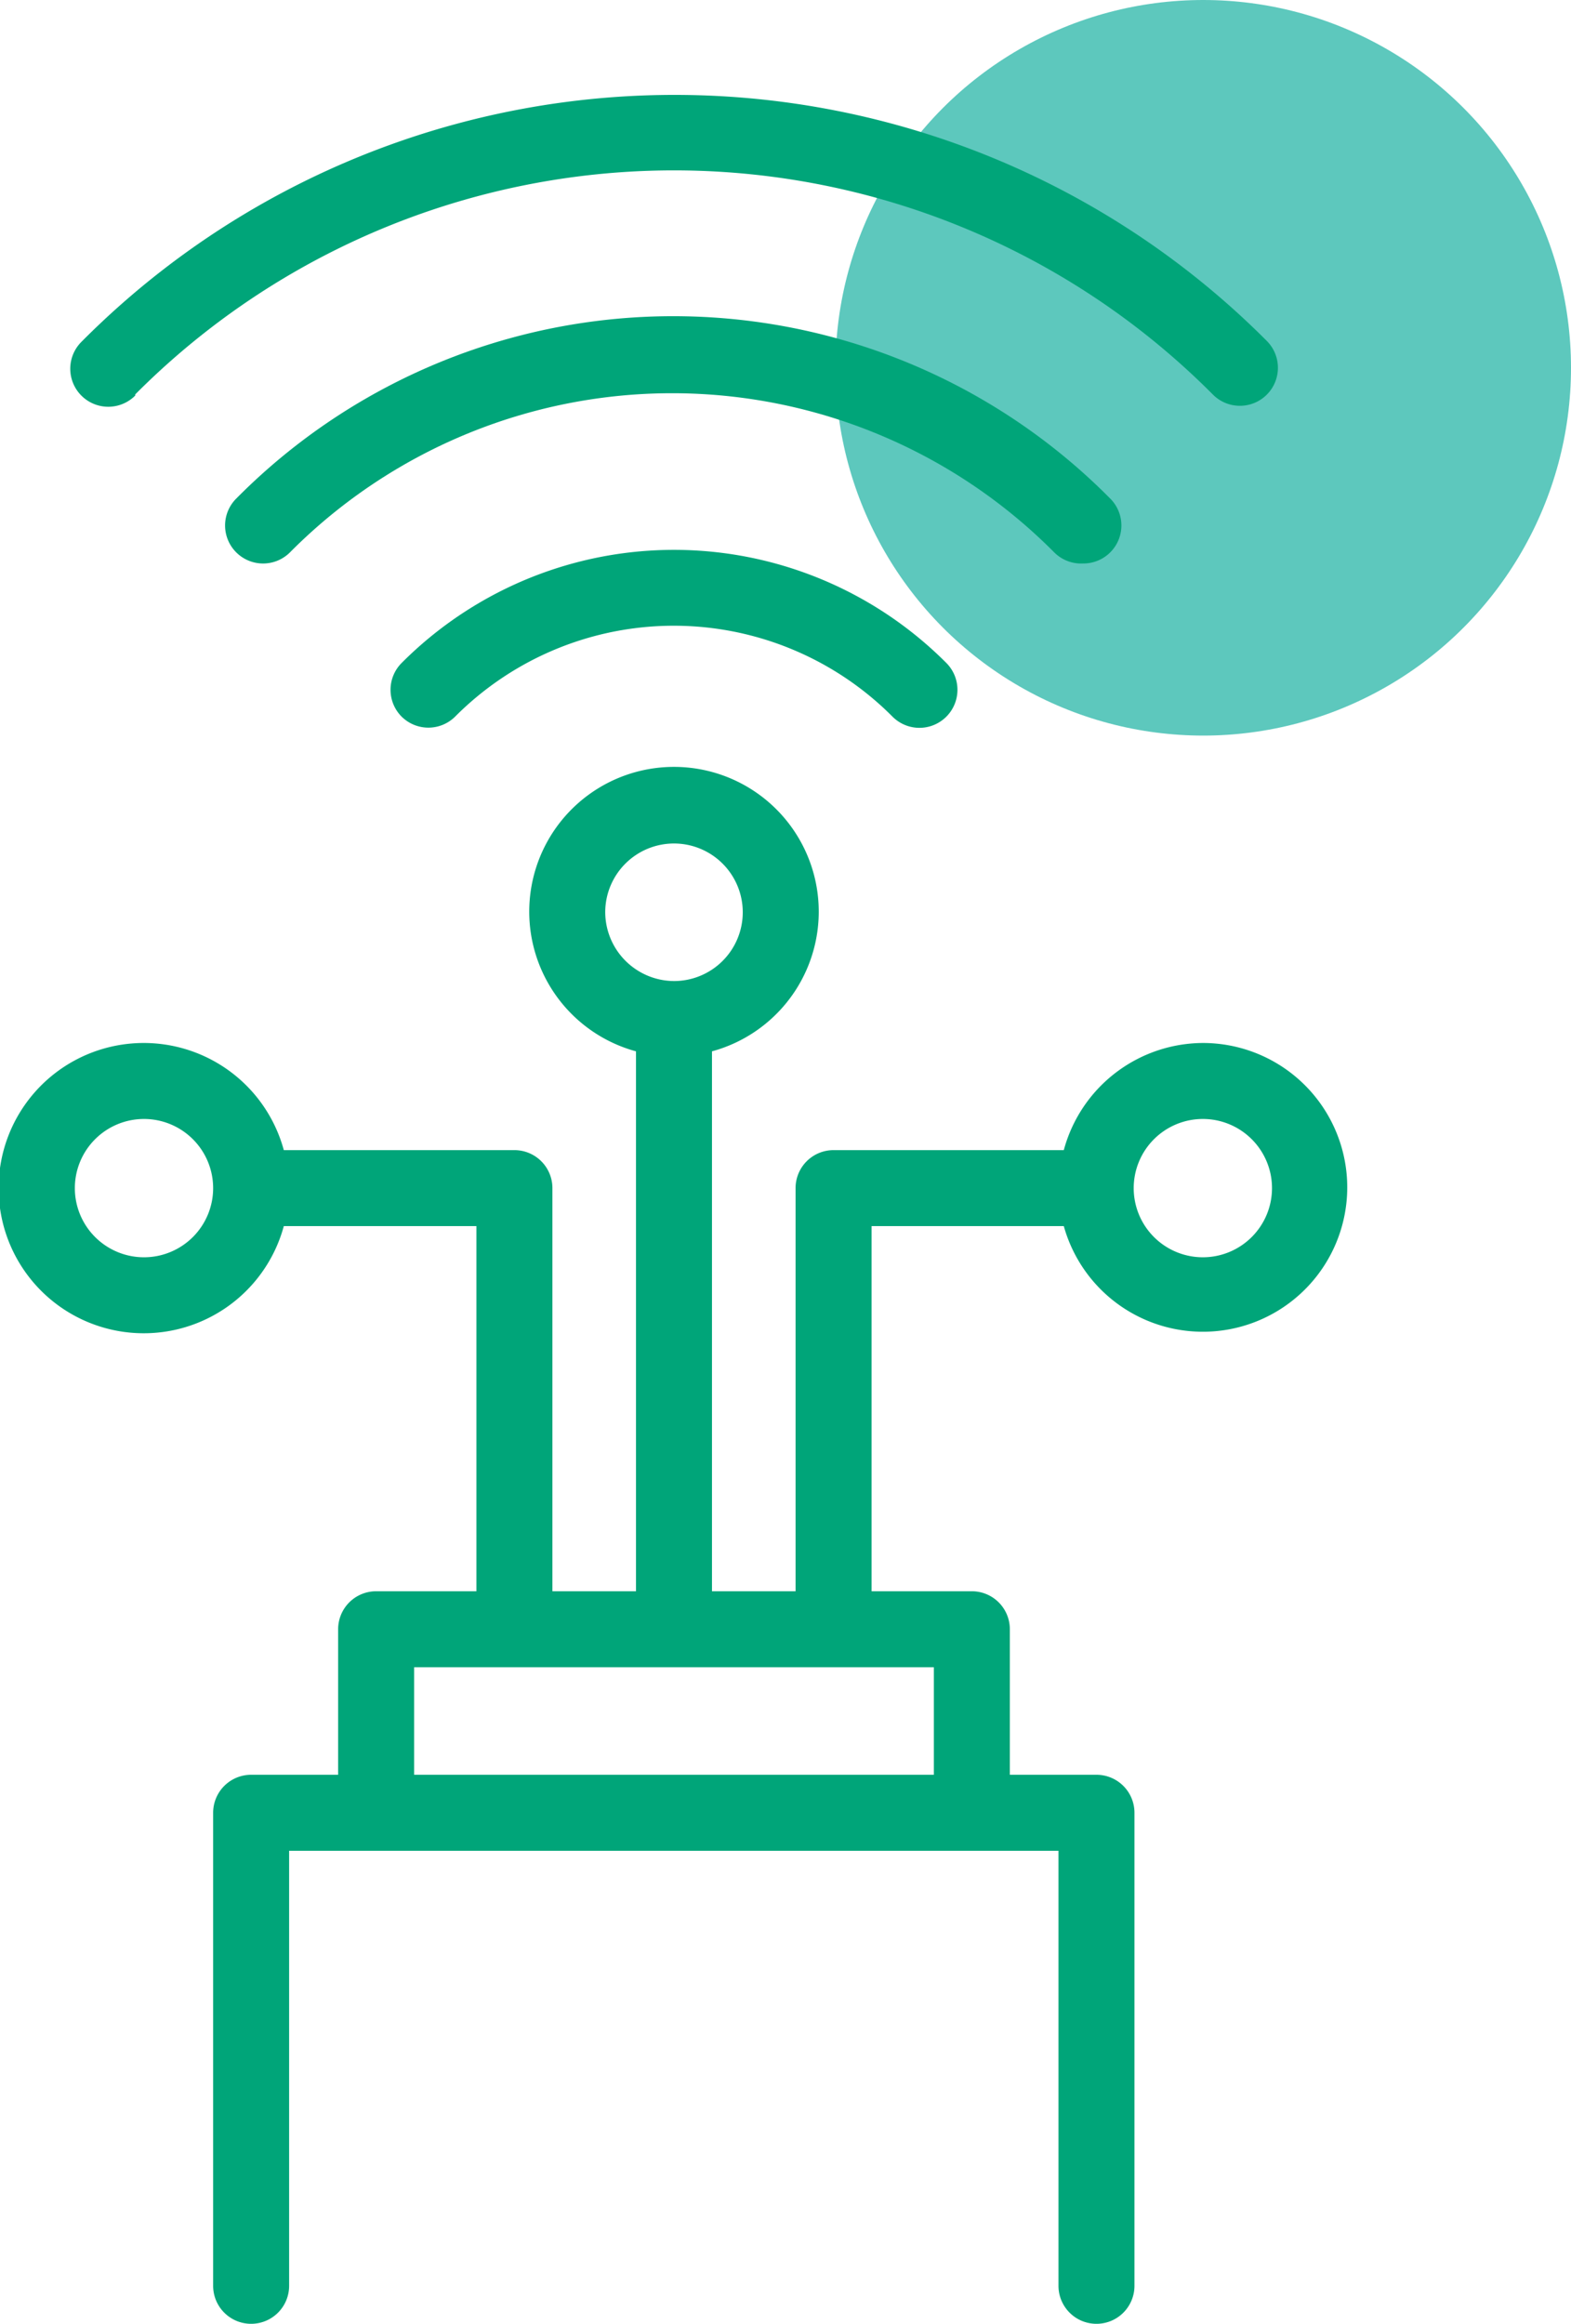
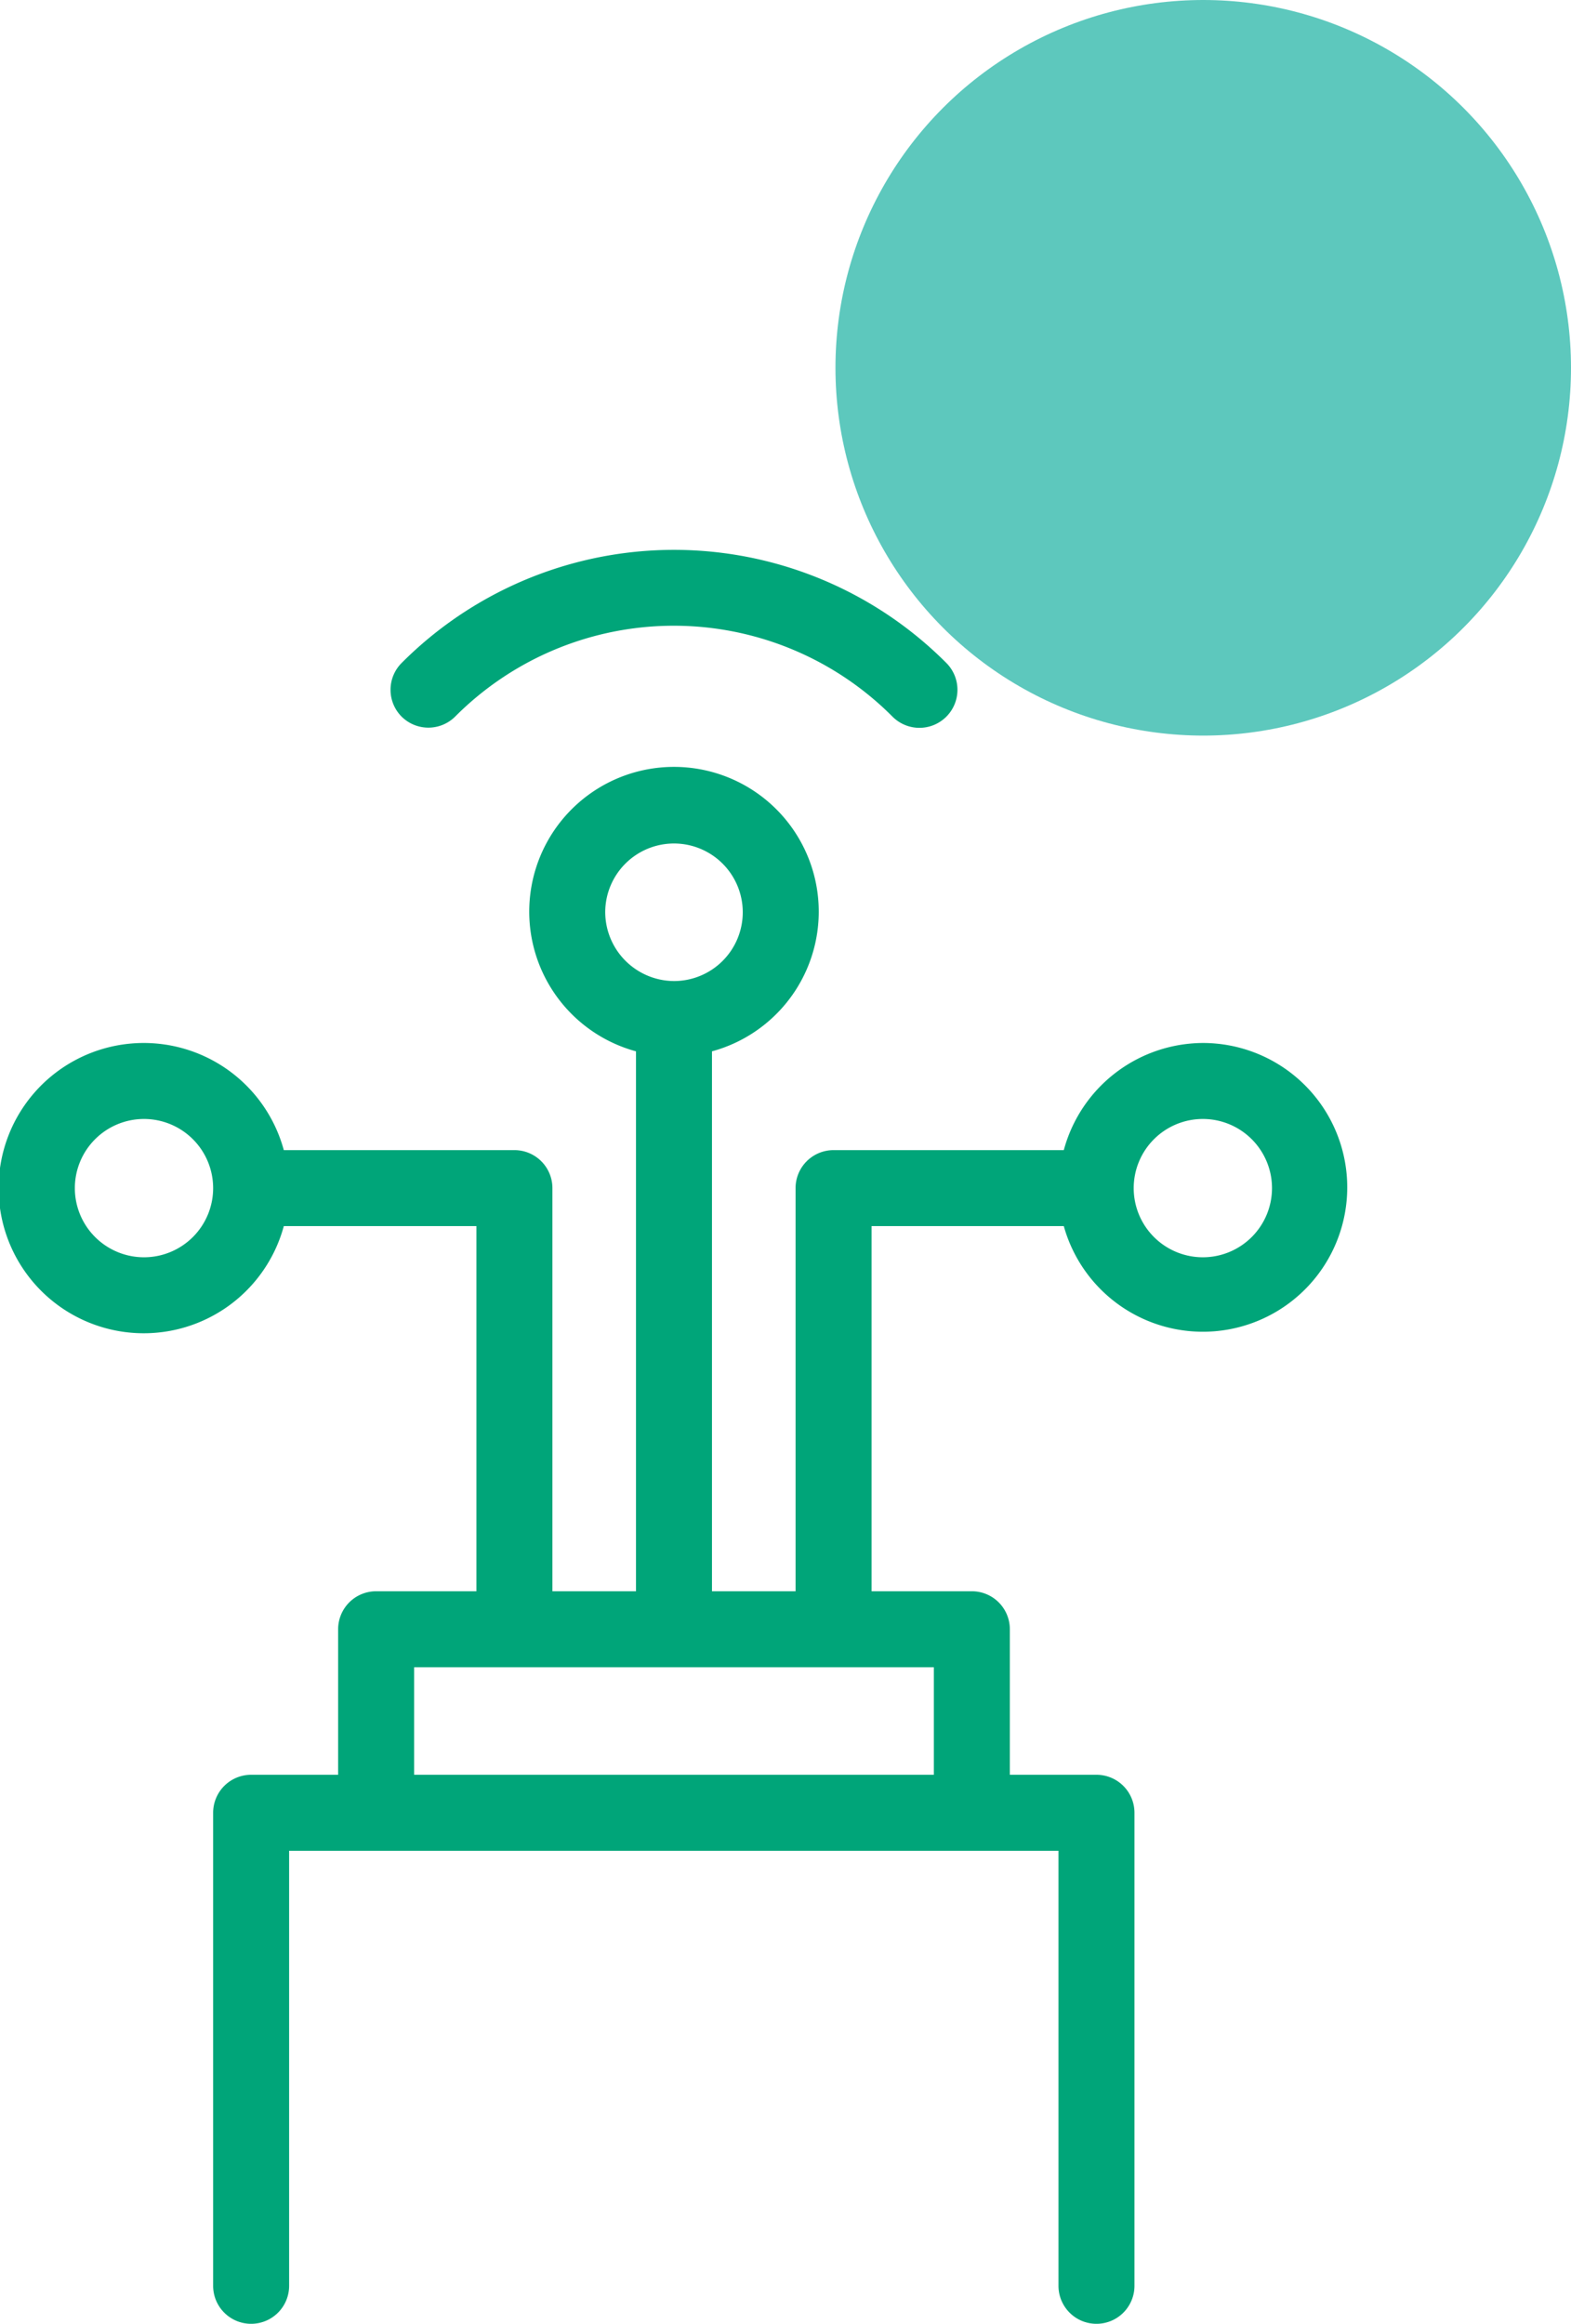
<svg xmlns="http://www.w3.org/2000/svg" viewBox="0 0 41.35 61.16">
  <defs>
    <style>.cls-1{fill:#19b1a1;opacity:0.7;}.cls-2{fill:#00a579;}</style>
  </defs>
  <g id="Layer_2" data-name="Layer 2">
    <g id="Layer_1-2" data-name="Layer 1">
      <circle class="cls-1" cx="31.67" cy="9.68" r="9.68" />
-       <path class="cls-2" d="M3.56,10.38a20,20,0,0,1,28.36,0,1,1,0,0,0,.71.3,1,1,0,0,0,.71-.29,1,1,0,0,0,0-1.42A22,22,0,0,0,2.14,9a1,1,0,1,0,1.42,1.41Z" />
-       <path class="cls-2" d="M28.51,14.83a1,1,0,0,0,.71-1.71,16.18,16.18,0,0,0-23,0,1,1,0,0,0,0,1.42,1,1,0,0,0,1.41,0,14.17,14.17,0,0,1,20.12,0A1,1,0,0,0,28.51,14.83Z" />
+       <path class="cls-2" d="M28.51,14.83A1,1,0,0,0,28.51,14.83Z" />
      <path class="cls-2" d="M10.57,17.45a1,1,0,0,0,0,1.41,1,1,0,0,0,1.41,0,8.12,8.12,0,0,1,11.51,0,1,1,0,0,0,1.42,0,1,1,0,0,0,0-1.41,10.12,10.12,0,0,0-14.34,0Z" />
      <path class="cls-2" d="M31.67,27.45A3.81,3.81,0,0,0,28,30.27H21.94a1,1,0,0,0-1,1V41.88h-2.2V27.67a3.81,3.81,0,1,0-2,0V41.88h-2.2V31.27a1,1,0,0,0-1-1H7.47a3.82,3.82,0,1,0,0,2h5.07v9.61H9.9a1,1,0,0,0-1,1v3.83H6.61a1,1,0,0,0-1,1V60.16a1,1,0,0,0,2,0V48.71H27.86V60.16a1,1,0,0,0,2,0V47.71a1,1,0,0,0-1-1H26.58V42.88a1,1,0,0,0-1-1H22.94V32.27H28a3.8,3.8,0,1,0,3.66-4.82ZM15.93,24a1.81,1.81,0,1,1,1.81,1.82A1.82,1.82,0,0,1,15.93,24ZM3.81,33.09a1.82,1.82,0,1,1,1.8-1.82A1.82,1.82,0,0,1,3.81,33.09ZM24.58,46.71H10.9V43.88H24.58Zm7.09-13.62a1.82,1.82,0,1,1,1.81-1.82A1.82,1.82,0,0,1,31.67,33.09Z" />
    </g>
  </g>
</svg>